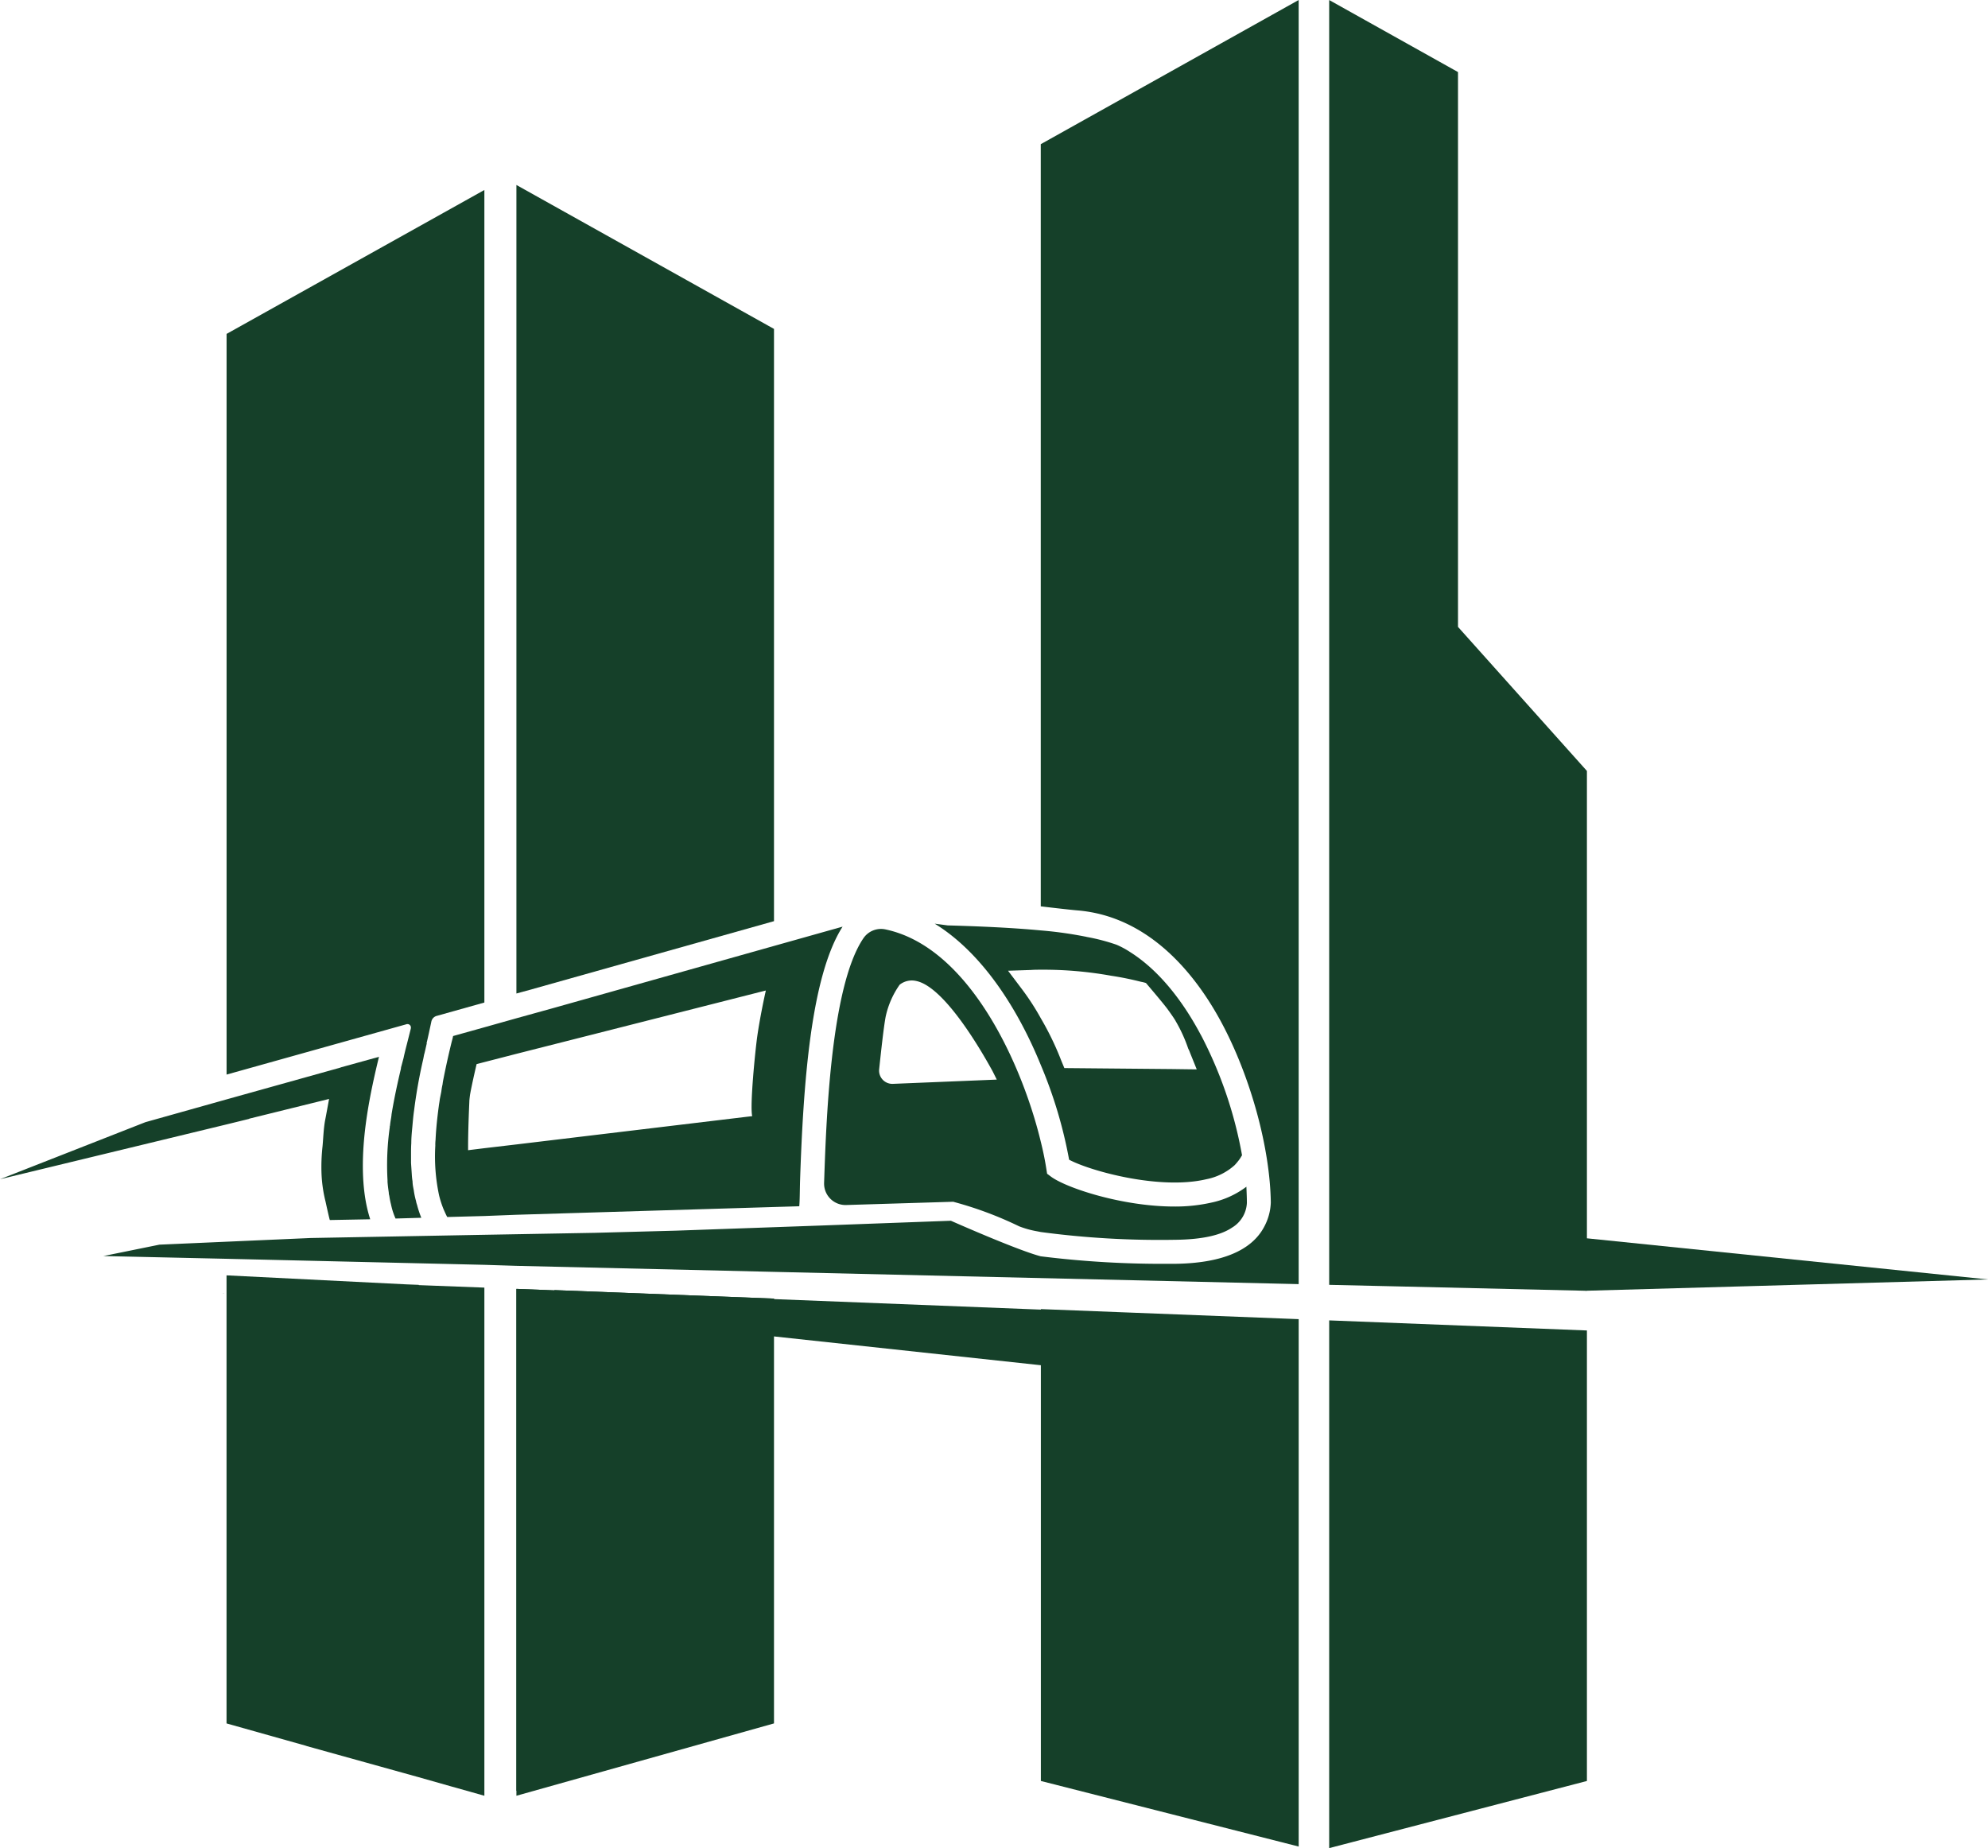
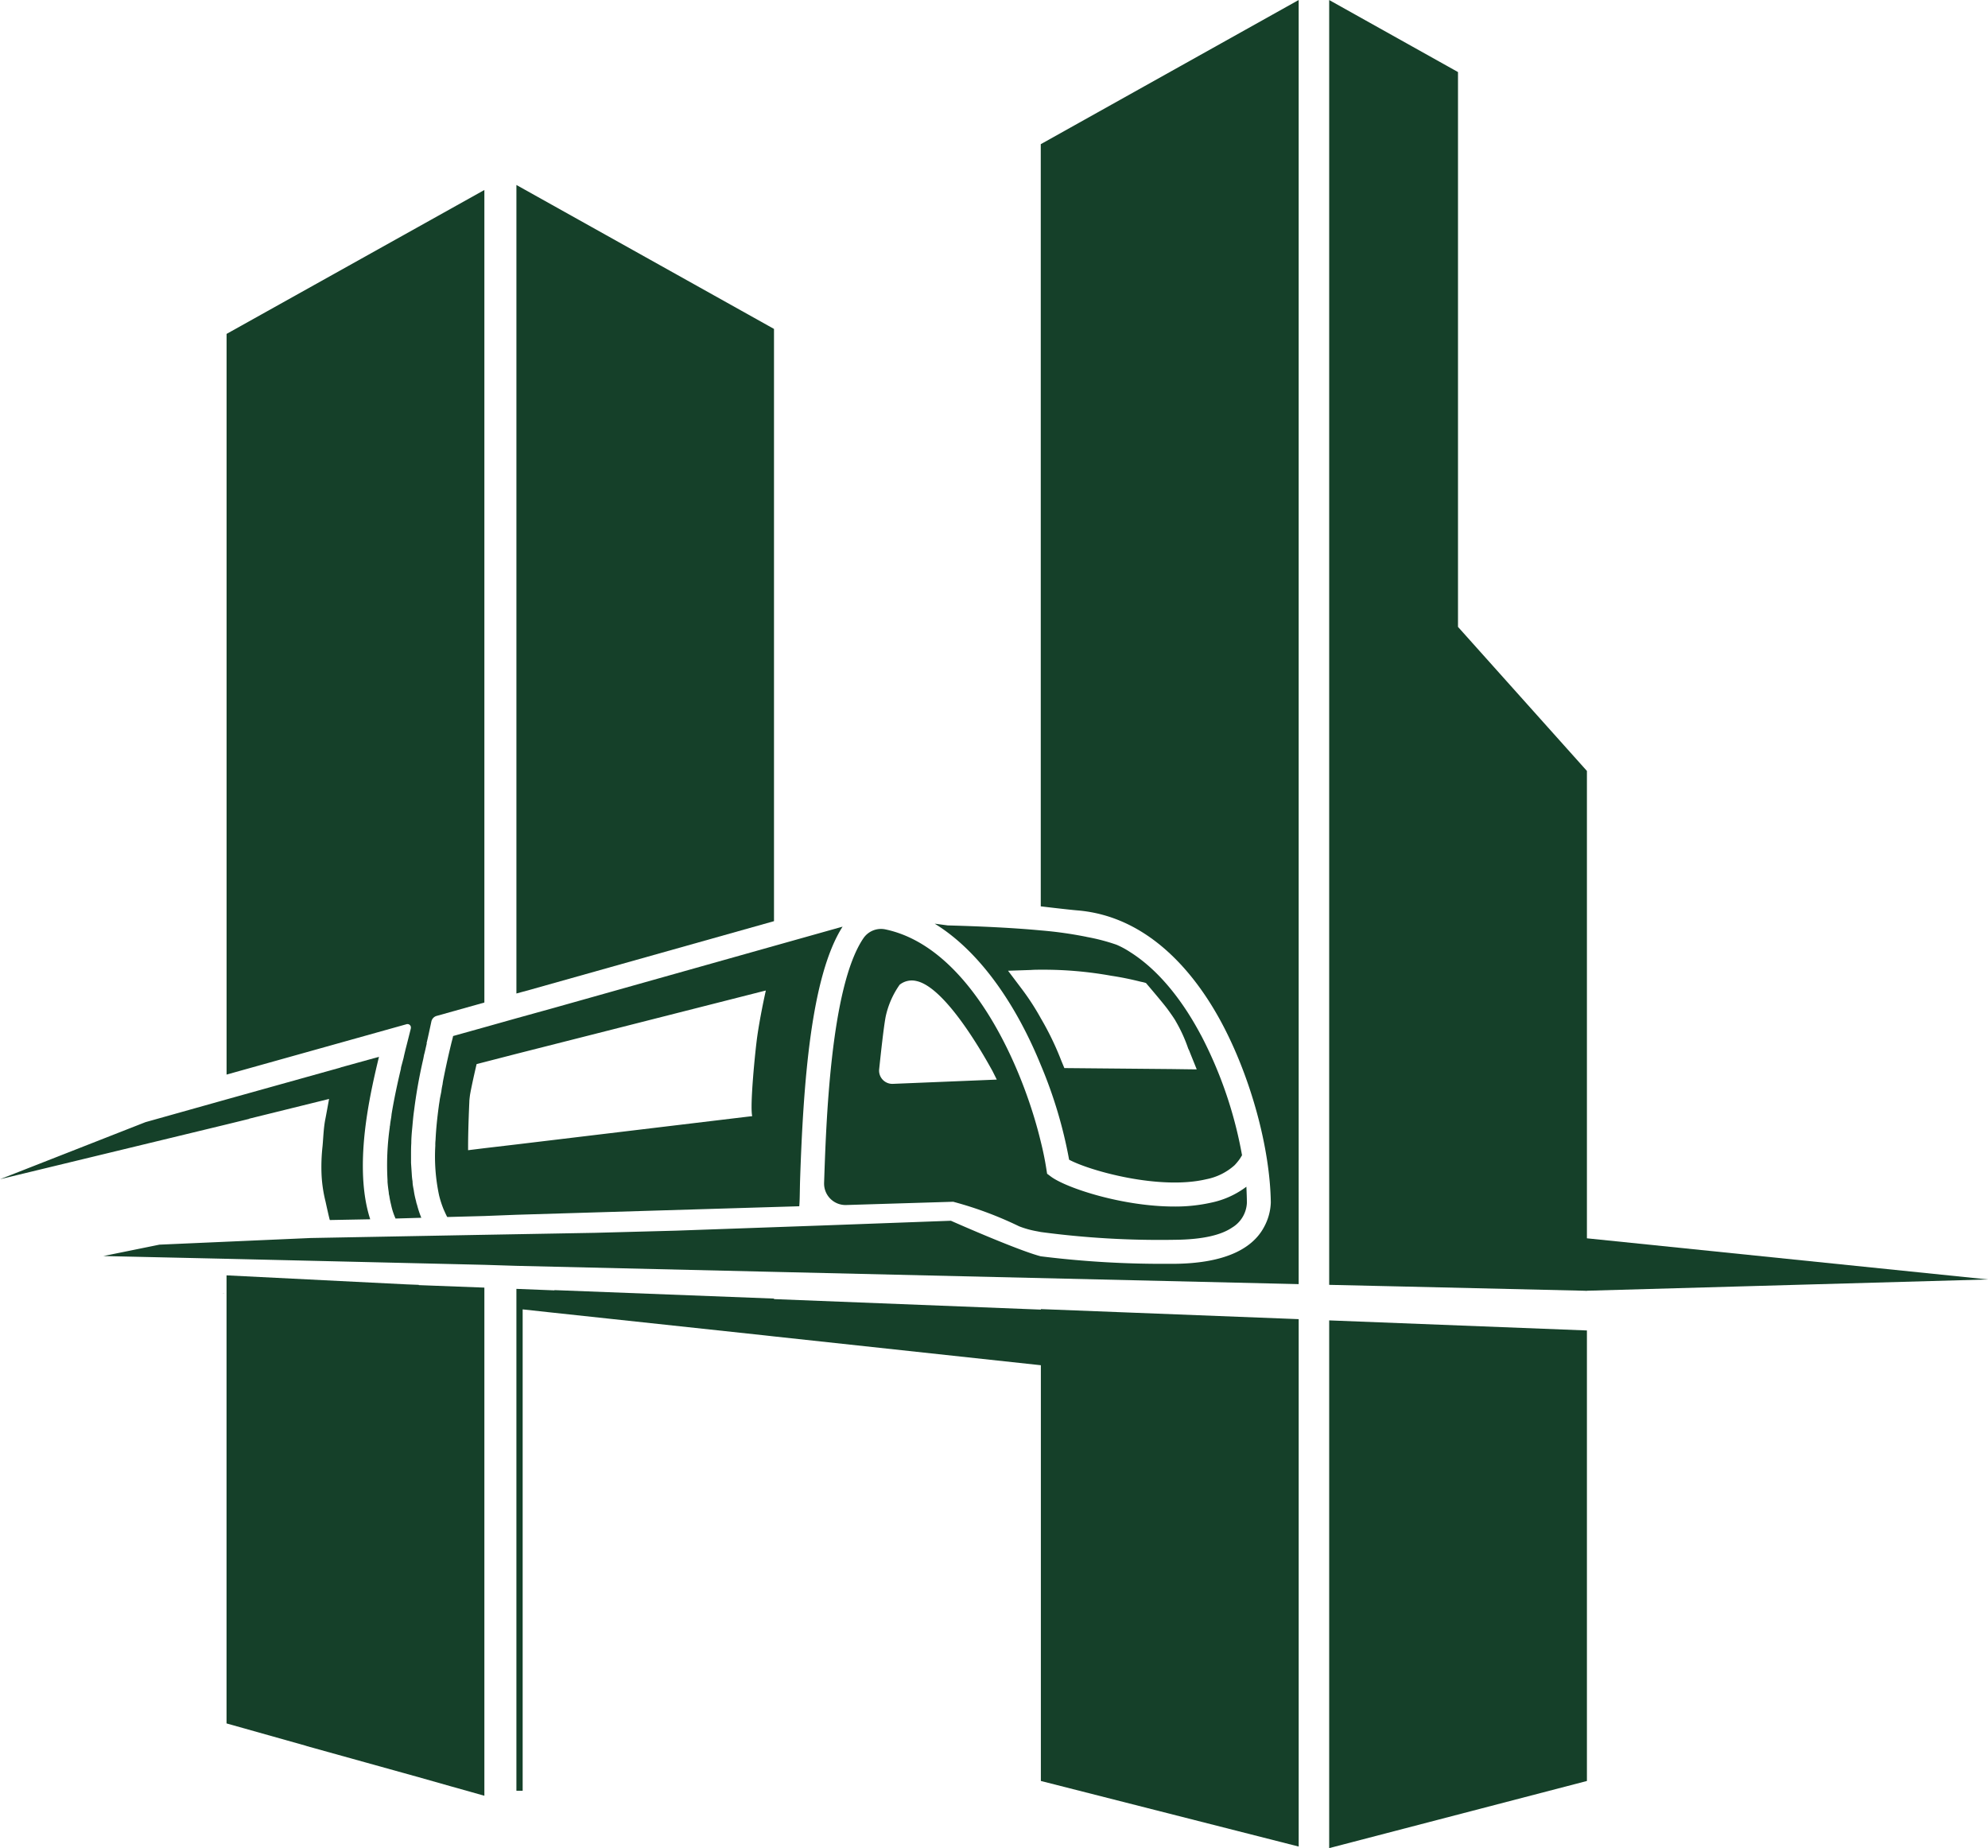
<svg xmlns="http://www.w3.org/2000/svg" version="1.1" width="296.771" height="275.895">
  <svg width="296.771" height="275.895" viewBox="0 0 296.771 275.895">
    <defs>
      <clipPath id="SvgjsClipPath1059">
        <path id="SvgjsPath1058" data-name="Path 72" d="M0,167.825H296.77v-275.9H0Z" transform="translate(0 108.07)" fill="#154029" />
      </clipPath>
    </defs>
    <g id="SvgjsG1057" data-name="Group 76" transform="translate(0 108.07)">
      <g id="SvgjsG1056" data-name="Group 62" transform="translate(198.422 89.044)">
        <path id="SvgjsPath1055" data-name="Path 63" d="M0,47.922,38.475,37.9V-29.355L0-30.859Z" transform="translate(0 30.859)" fill="#154029" />
      </g>
      <g id="SvgjsG1054" data-name="Group 63" transform="translate(198.422 -108.066)">
        <path id="SvgjsPath1053" data-name="Path 64" d="M0,116.673l10.232.232,27.812.646.431.018v-.018l59.874-1.685-59.874-6.14V39.955L19.229,18.449V-64.378L0-75.131Z" transform="translate(0 75.131)" fill="#154029" />
      </g>
      <g id="SvgjsG1052" data-name="Group 64" transform="translate(77.091 -80.456)">
        <path id="SvgjsPath1051" data-name="Path 65" d="M23.39,13.071v88.413l-37.331,10.5h-.036l-1.085.3V-8.417Z" transform="translate(15.062 8.417)" fill="#154029" />
      </g>
      <g id="SvgjsG1050" data-name="Group 71" transform="translate(0 -108.07)" clip-path="url(#clip-path)">
        <g id="SvgjsG1049" data-name="Group 65" transform="translate(-0.001 157.767)">
          <path id="SvgjsPath1048" data-name="Path 66" d="M33.619,14.753l-6.027.112c-.038,0-.6-2.54-.636-2.727a20.6,20.6,0,0,1-.6-4A27.821,27.821,0,0,1,26.507,3.8c.112-1.269.151-2.578.375-3.812.148-.71.523-2.839.671-3.587l2.3-1.79c0-.074.253,1.529.253,1.529L15.57-.269l-.036.036L12.17.592-21.649,8.774.064.255l12.106-3.4,17-4.746.077-.038L34.926-9.5c-.559,2.318-1.345,5.645-1.866,9.267-.712,4.971-.9,10.5.559,14.986" transform="translate(21.649 9.5)" fill="#154029" />
        </g>
        <g id="SvgjsG1047" data-name="Group 66" transform="translate(15.435 0)">
          <path id="SvgjsPath1046" data-name="Path 67" d="M108.539,0V191.7l-78.324-1.83-38.452-.9-4.782-.151-38.491-.9-18.384-.411,8.363-1.7,22.6-.993,24.677-.457,17.768-.317,12.057-.322,21.554-.763,19.5-.717s9.939,4.409,13.413,5.308a146.218,146.218,0,0,0,18.984,1.121h1.011c6.987-.074,11.47-1.981,13.339-5.494a8.2,8.2,0,0,0,1.008-3.661c-.112-8.072-2.951-18.534-7.248-26.645-3.962-7.472-10.95-16.1-21.674-16.964-1.345-.112-5.42-.6-5.42-.6V21.524Z" transform="translate(69.893)" fill="#154029" />
        </g>
        <g id="SvgjsG1045" data-name="Group 67" transform="translate(139.533 137.889)">
          <path id="SvgjsPath1044" data-name="Path 68" d="M24.185,10.138C21.832,5.69,18.319.684,13.573-2.305A12.981,12.981,0,0,0,11.553-3.39l-.11-.036A29.392,29.392,0,0,0,7.109-4.549L7-4.585H6.958A59.035,59.035,0,0,0,.269-5.52c-3.962-.373-8.557-.6-13.9-.748l-1.943-.26C-8.4-2.119-3.093,6.326.269,14.585A67.644,67.644,0,0,1,4.492,28.71c3.14,1.68,13.528,4.557,20.477,2.915a8.847,8.847,0,0,0,4.223-2.093,7.344,7.344,0,0,0,.488-.562,5.361,5.361,0,0,0,.6-.9l.036.038a62.436,62.436,0,0,0-6.127-17.975m-1.57,5.083-2.765-.038L3.782,15.031l-.449-1.082A43.308,43.308,0,0,0,.269,7.6,36.794,36.794,0,0,0-2.569,3.224L-4.624.5-1.188.385C-.7.347-.216.347.269.347a57.061,57.061,0,0,1,10.5.9c1.5.225,2.954.523,4.447.9a5.337,5.337,0,0,1,.748.186s2.466,2.877,3.214,3.886c.485.674.858,1.195,1.156,1.682a.123.123,0,0,1,.038.074,22.244,22.244,0,0,1,1.9,4.149,4.057,4.057,0,0,1,.263.6l1.008,2.5Z" transform="translate(15.574 6.528)" fill="#154029" />
        </g>
        <g id="SvgjsG1043" data-name="Group 68" transform="translate(33.817 28.362)">
          <path id="SvgjsPath1042" data-name="Path 69" d="M23.414,0V121.3l-7.061,1.981a1.112,1.112,0,0,0-.86.9c-.225,1.047-.485,2.28-.71,3.214h.036c-.074.3-.148.633-.222.97-.077.3-.112.523-.151.6-.074.3-.112.6-.186.9a76.06,76.06,0,0,0-1.345,7.585c-.112.786-.186,1.644-.26,2.466-.077.786-.151,1.608-.151,2.392-.038.562-.038,1.121-.038,1.682v1.269c.038.562.074,1.121.112,1.682a9.389,9.389,0,0,0,.112,1.047,4.821,4.821,0,0,0,.074.748c.038.222.077.411.112.6a11.986,11.986,0,0,0,.337,1.606,3.053,3.053,0,0,0,.151.562A14.924,14.924,0,0,0,14,153.434l-3.847.112a10.24,10.24,0,0,1-.562-1.606c-.036-.151-.074-.3-.112-.488a13.3,13.3,0,0,1-.26-1.307,1.857,1.857,0,0,1-.077-.485c-.074-.523-.148-1.047-.186-1.608v-.225a40.3,40.3,0,0,1,.337-7.922v-.112c0-.036.038-.112.038-.148.036-.411.112-.822.186-1.271,0-.112.038-.225.038-.337s.036-.186.036-.26c.411-2.43.9-4.634,1.307-6.352a2.206,2.206,0,0,0,.077-.449c.148-.523.26-.973.373-1.384.112-.559.225-.97.3-1.307.225-.86.523-2.055.786-3.1v-.038a.513.513,0,0,0-.674-.6l-26.831,7.511V21.485Z" transform="translate(15.077)" fill="#154029" />
        </g>
        <g id="SvgjsG1041" data-name="Group 69" transform="translate(123.016 138.678)">
          <path id="SvgjsPath1040" data-name="Path 70" d="M38.347,23.41a13.135,13.135,0,0,1-5.157,2.354,24.558,24.558,0,0,1-5.6.6c-7.661,0-16.032-2.727-18.386-4.447l-.6-.447-.112-.71c-.186-1.2-.449-2.543-.822-4.036C4.978,5.473-2.87-12.314-15.5-15a3.176,3.176,0,0,0-3.288,1.271c-5.009,7.286-5.606,28.174-5.9,36.581v.038A3.2,3.2,0,0,0-21.4,26.139l15.994-.488.26.074a54.951,54.951,0,0,1,9.566,3.589,13.922,13.922,0,0,0,2.691.748l.562.11a133.635,133.635,0,0,0,19.954,1.159c4.447-.038,7.064-.784,8.6-1.83a4.544,4.544,0,0,0,2.2-3.663V25.8c0-.71-.036-1.532-.074-2.392M-14.417,8.051a1.979,1.979,0,0,1-2.055-2.129c.26-2.466.671-6.278.973-7.886a12.978,12.978,0,0,1,2.091-4.782,2.911,2.911,0,0,1,2.466-.562C-6.345-6.373-.253,4.875.456,6.144l.636,1.271Z" transform="translate(24.693 15.074)" fill="#154029" />
        </g>
        <g id="SvgjsG1039" data-name="Group 70" transform="translate(64.949 138.337)">
          <path id="SvgjsPath1038" data-name="Path 71" d="M30.776,1.75l-32.92,9.267-5.532,1.532-4.782,1.345L-17.13,15.2c-.038.26-.151.633-.263,1.082-.3,1.233-.71,2.989-1.121,5.045-.074.373-.148.71-.186,1.082a9.789,9.789,0,0,0-.186,1.085c-.074.373-.151.748-.225,1.121-.038.373-.112.71-.151,1.047-.222,1.644-.408,3.362-.485,5.045a6.607,6.607,0,0,0-.036.86,27.815,27.815,0,0,0,.559,7.4,14.883,14.883,0,0,0,.674,2.091c.148.337.3.674.447.973a.888.888,0,0,0,.112.186l5.532-.148,4.782-.186,38.452-1.159,3.773-.112c.077-.822.077-2.055.112-3.587.488-14.986,1.644-30.755,6.354-38.154ZM-7.677,31.382l-4.782.562-2.43.3v-.671c0-1.047.038-3.288.186-6.579v-.11c.038-.411.077-.748.112-.973.3-1.682.973-4.521.973-4.521l1.159-.3,4.782-1.233,12.221-3.1,25-6.352v.074c-.151.636-.86,3.924-1.271,6.8-.3,2.129-1.121,10.35-.748,11.881l-.671.077Z" transform="translate(19.818 1.127)" fill="#154029" />
        </g>
      </g>
      <g id="SvgjsG1037" data-name="Group 72" transform="translate(33.194 84.976)">
        <path id="SvgjsPath1036" data-name="Path 73" d="M.152.022V0L-.1-.014Z" transform="translate(0.098 0.014)" fill="#154029" />
      </g>
      <g id="SvgjsG1035" data-name="Group 73" transform="translate(77.091 84.338)">
-         <path id="SvgjsPath1034" data-name="Path 74" d="M23.39.887V64.3L-15.062,75.1V-.571l4.71.186.97.038V-.385Z" transform="translate(15.062 0.571)" fill="#154029" />
-       </g>
+         </g>
      <g id="SvgjsG1033" data-name="Group 74" transform="translate(33.817 82.321)">
        <path id="SvgjsPath1032" data-name="Path 75" d="M23.414,1.113V76.971l-2.652-.748-2.392-.671-4.746-1.345L-3.042,69.573l-.225-.077-11.81-3.324V-.717L11.793.628,13.623.7V.741Z" transform="translate(15.077 0.717)" fill="#154029" />
      </g>
      <g id="SvgjsG1031" data-name="Group 75" transform="translate(77.09 84.338)">
        <path id="SvgjsPath1030" data-name="Path 76" d="M0,45.575H.934v-71.86l3.776.411,32.4,3.475,1.345.151,39.836,4.3V44.115l38.488,9.79V-24.827l-38.488-1.5v.077l-39.836-1.57v-.077L5.68-29.162v.038l-.97-.038L0-29.348Z" transform="translate(0 29.348)" fill="#154029" />
      </g>
    </g>
  </svg>
  <style>@media (prefers-color-scheme: light) { :root { filter: none; } }
@media (prefers-color-scheme: dark) { :root { filter: none; } }
</style>
</svg>